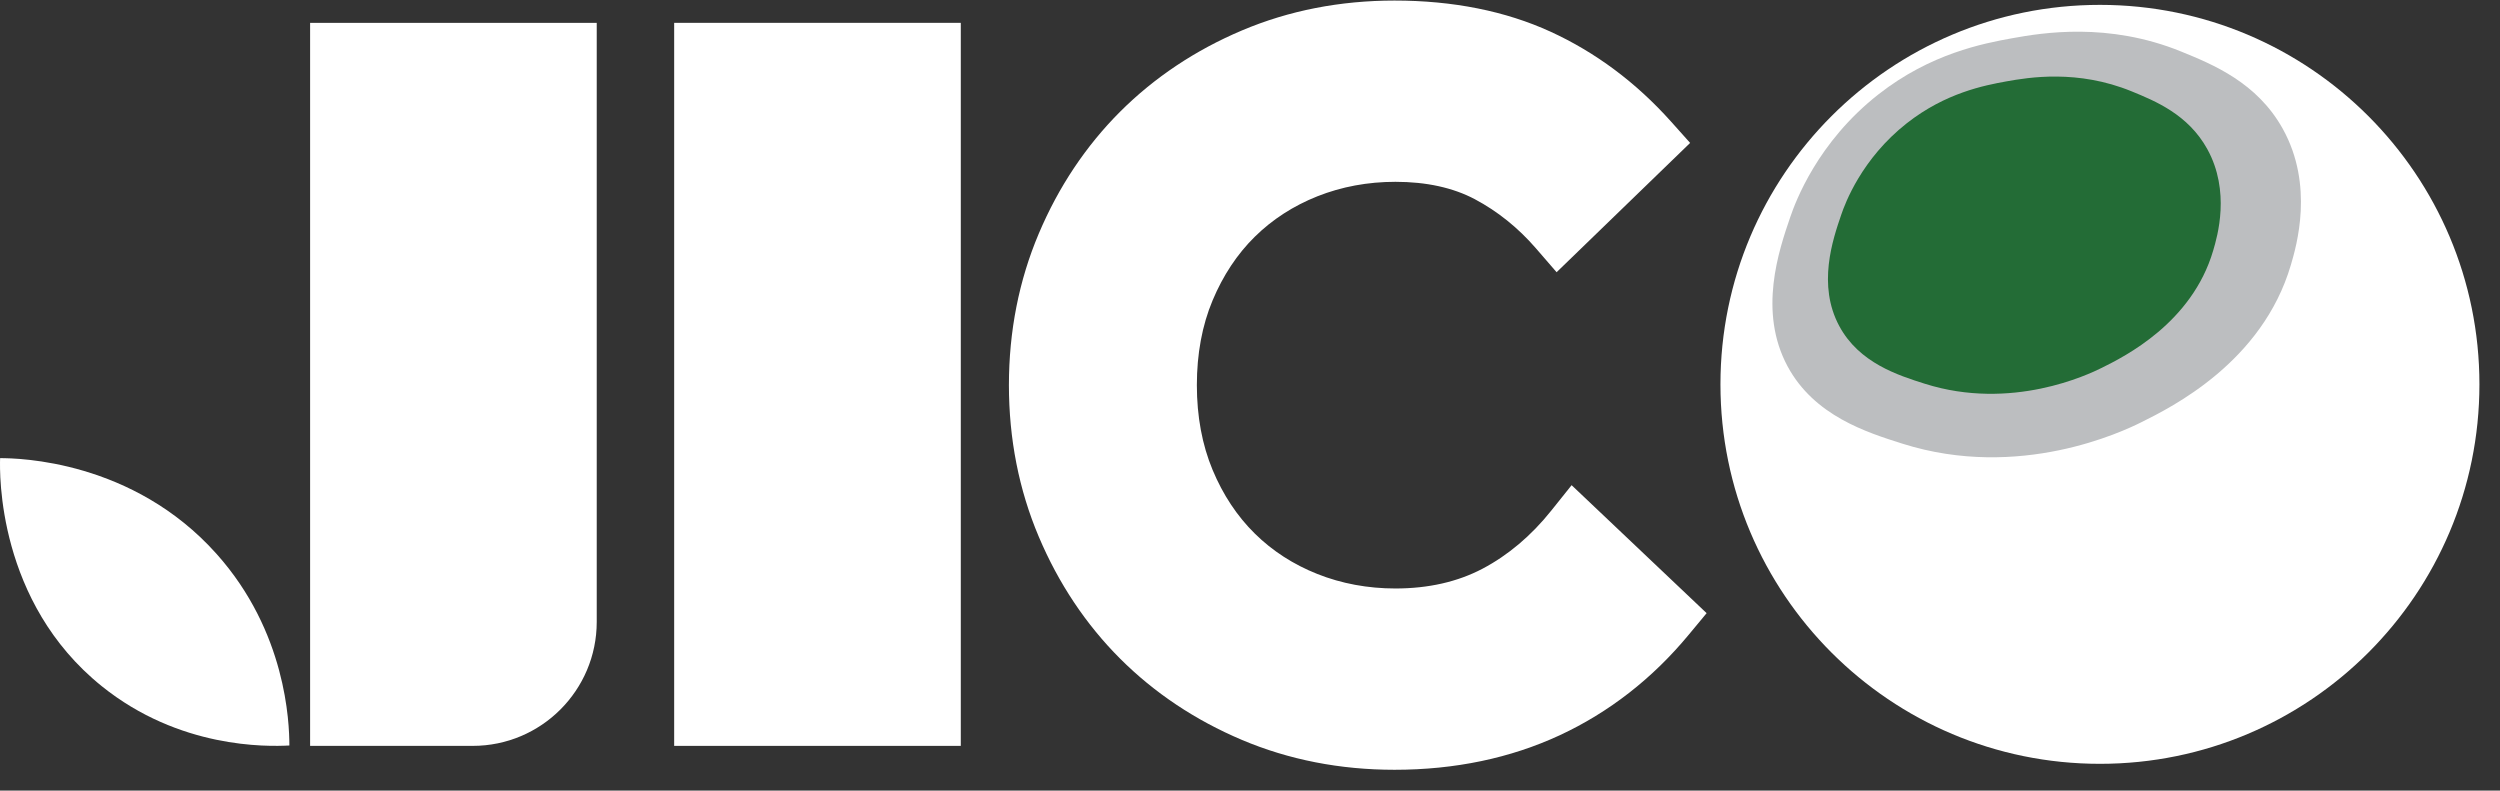
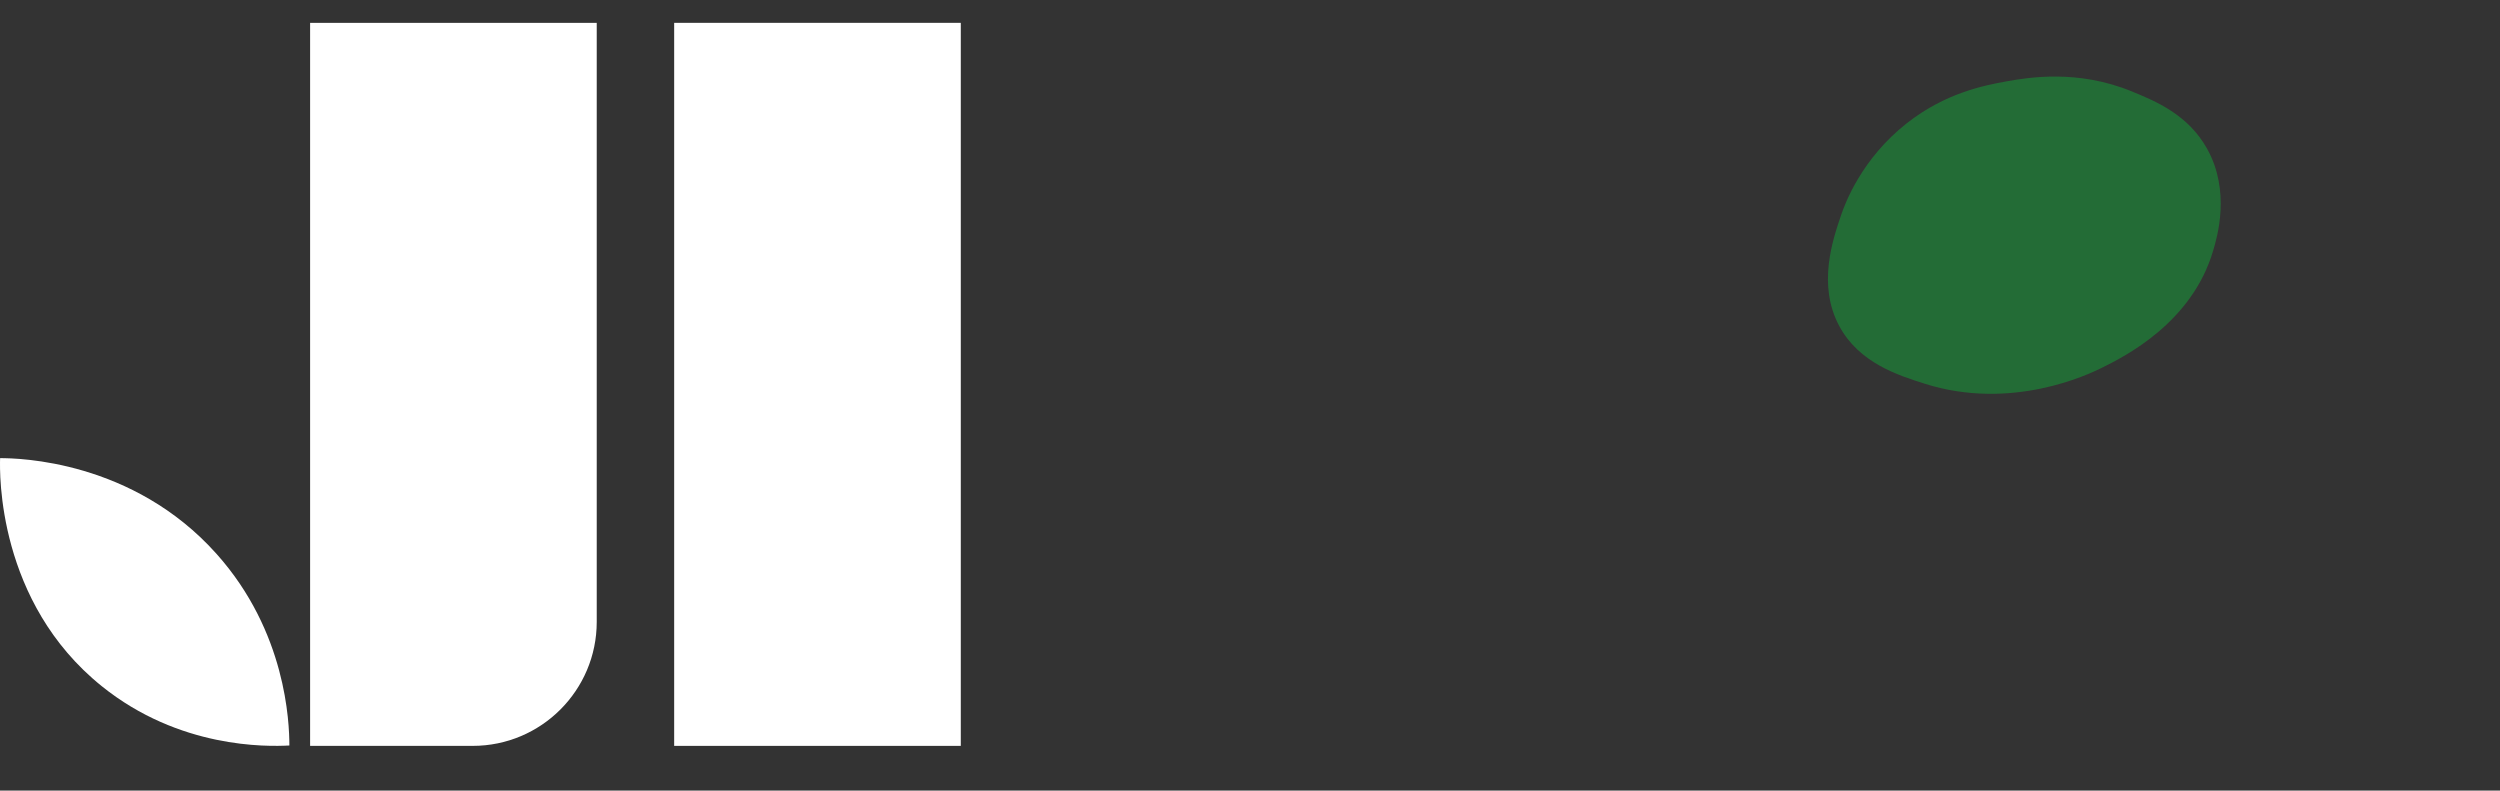
<svg xmlns="http://www.w3.org/2000/svg" width="117" height="37" viewBox="0 0 117 37" fill="none">
  <rect x="0" y="0" width="117" height="37" fill="#333333" stroke="none" />
  <path d="M14.513 1.069H27.927V29.104C27.927 32.306 25.326 34.907 22.123 34.907H14.513V1.069Z" fill="white" />
  <path d="M0.005 21.441C0.861 21.441 6.215 21.536 10.136 25.924C13.396 29.572 13.54 33.806 13.543 34.889C12.475 34.945 8.388 35.035 4.758 32.11C-0.128 28.174 -0.02 22.142 0.005 21.441Z" fill="white" />
  <path d="M44.965 1.069H31.551V34.907H44.965V1.069Z" fill="white" />
-   <path d="M73.552 22.706L72.6 23.896C71.662 25.071 70.579 25.985 69.381 26.616C68.215 27.23 66.846 27.541 65.308 27.541C64.013 27.541 62.784 27.312 61.653 26.863C60.532 26.418 59.546 25.782 58.724 24.97C57.9 24.159 57.235 23.157 56.749 21.99C56.262 20.822 56.013 19.489 56.013 18.025C56.013 16.561 56.26 15.228 56.749 14.06C57.237 12.895 57.9 11.891 58.724 11.08C59.546 10.27 60.532 9.633 61.653 9.187C62.784 8.738 64.013 8.509 65.306 8.509C66.752 8.509 68.003 8.783 69.021 9.322C70.089 9.889 71.05 10.662 71.879 11.619L72.849 12.74L79.098 6.689L78.2 5.685C76.569 3.863 74.674 2.449 72.57 1.485C70.456 0.517 67.997 0.026 65.263 0.026C62.719 0.026 60.318 0.495 58.125 1.424C55.94 2.348 54.022 3.629 52.421 5.228C50.82 6.829 49.539 8.747 48.615 10.932C47.687 13.123 47.217 15.508 47.217 18.025C47.217 20.541 47.687 22.929 48.615 25.118C49.539 27.303 50.82 29.223 52.419 30.822C54.02 32.423 55.938 33.704 58.123 34.628C60.315 35.556 62.716 36.026 65.261 36.026C68.087 36.026 70.69 35.481 72.998 34.409C75.308 33.335 77.339 31.752 79.033 29.705L79.87 28.696L73.552 22.707V22.706Z" fill="white" />
-   <path d="M98.277 35.747C108.086 35.747 116.037 27.796 116.037 17.987C116.037 8.179 108.086 0.228 98.277 0.228C88.469 0.228 80.517 8.179 80.517 17.987C80.517 27.796 88.469 35.747 98.277 35.747Z" fill="white" />
-   <path d="M87.919 4.41C90.353 2.505 92.802 2.035 94.183 1.787C95.586 1.535 98.669 1.023 102.076 2.411C103.564 3.018 105.634 3.863 106.836 6.032C108.306 8.684 107.475 11.508 107.212 12.402C105.875 16.948 101.645 19.051 100.196 19.77C99.355 20.188 94.516 22.495 89.047 20.768C87.355 20.234 84.908 19.461 83.66 17.147C82.275 14.575 83.248 11.728 83.786 10.154C84.025 9.456 85.056 6.649 87.919 4.41Z" fill="#BCBEC0" />
  <path d="M89.242 5.765C91.051 4.345 92.87 3.995 93.897 3.809C94.941 3.622 97.23 3.239 99.761 4.275C100.868 4.729 102.406 5.358 103.3 6.975C104.392 8.952 103.775 11.057 103.578 11.722C102.584 15.115 99.43 16.685 98.365 17.214C97.736 17.527 94.14 19.245 90.08 17.959C88.83 17.563 87.006 16.986 86.078 15.259C85.047 13.343 85.768 11.224 86.171 10.046C86.349 9.526 87.116 7.434 89.244 5.763L89.242 5.765Z" fill="#236C36" />
</svg>